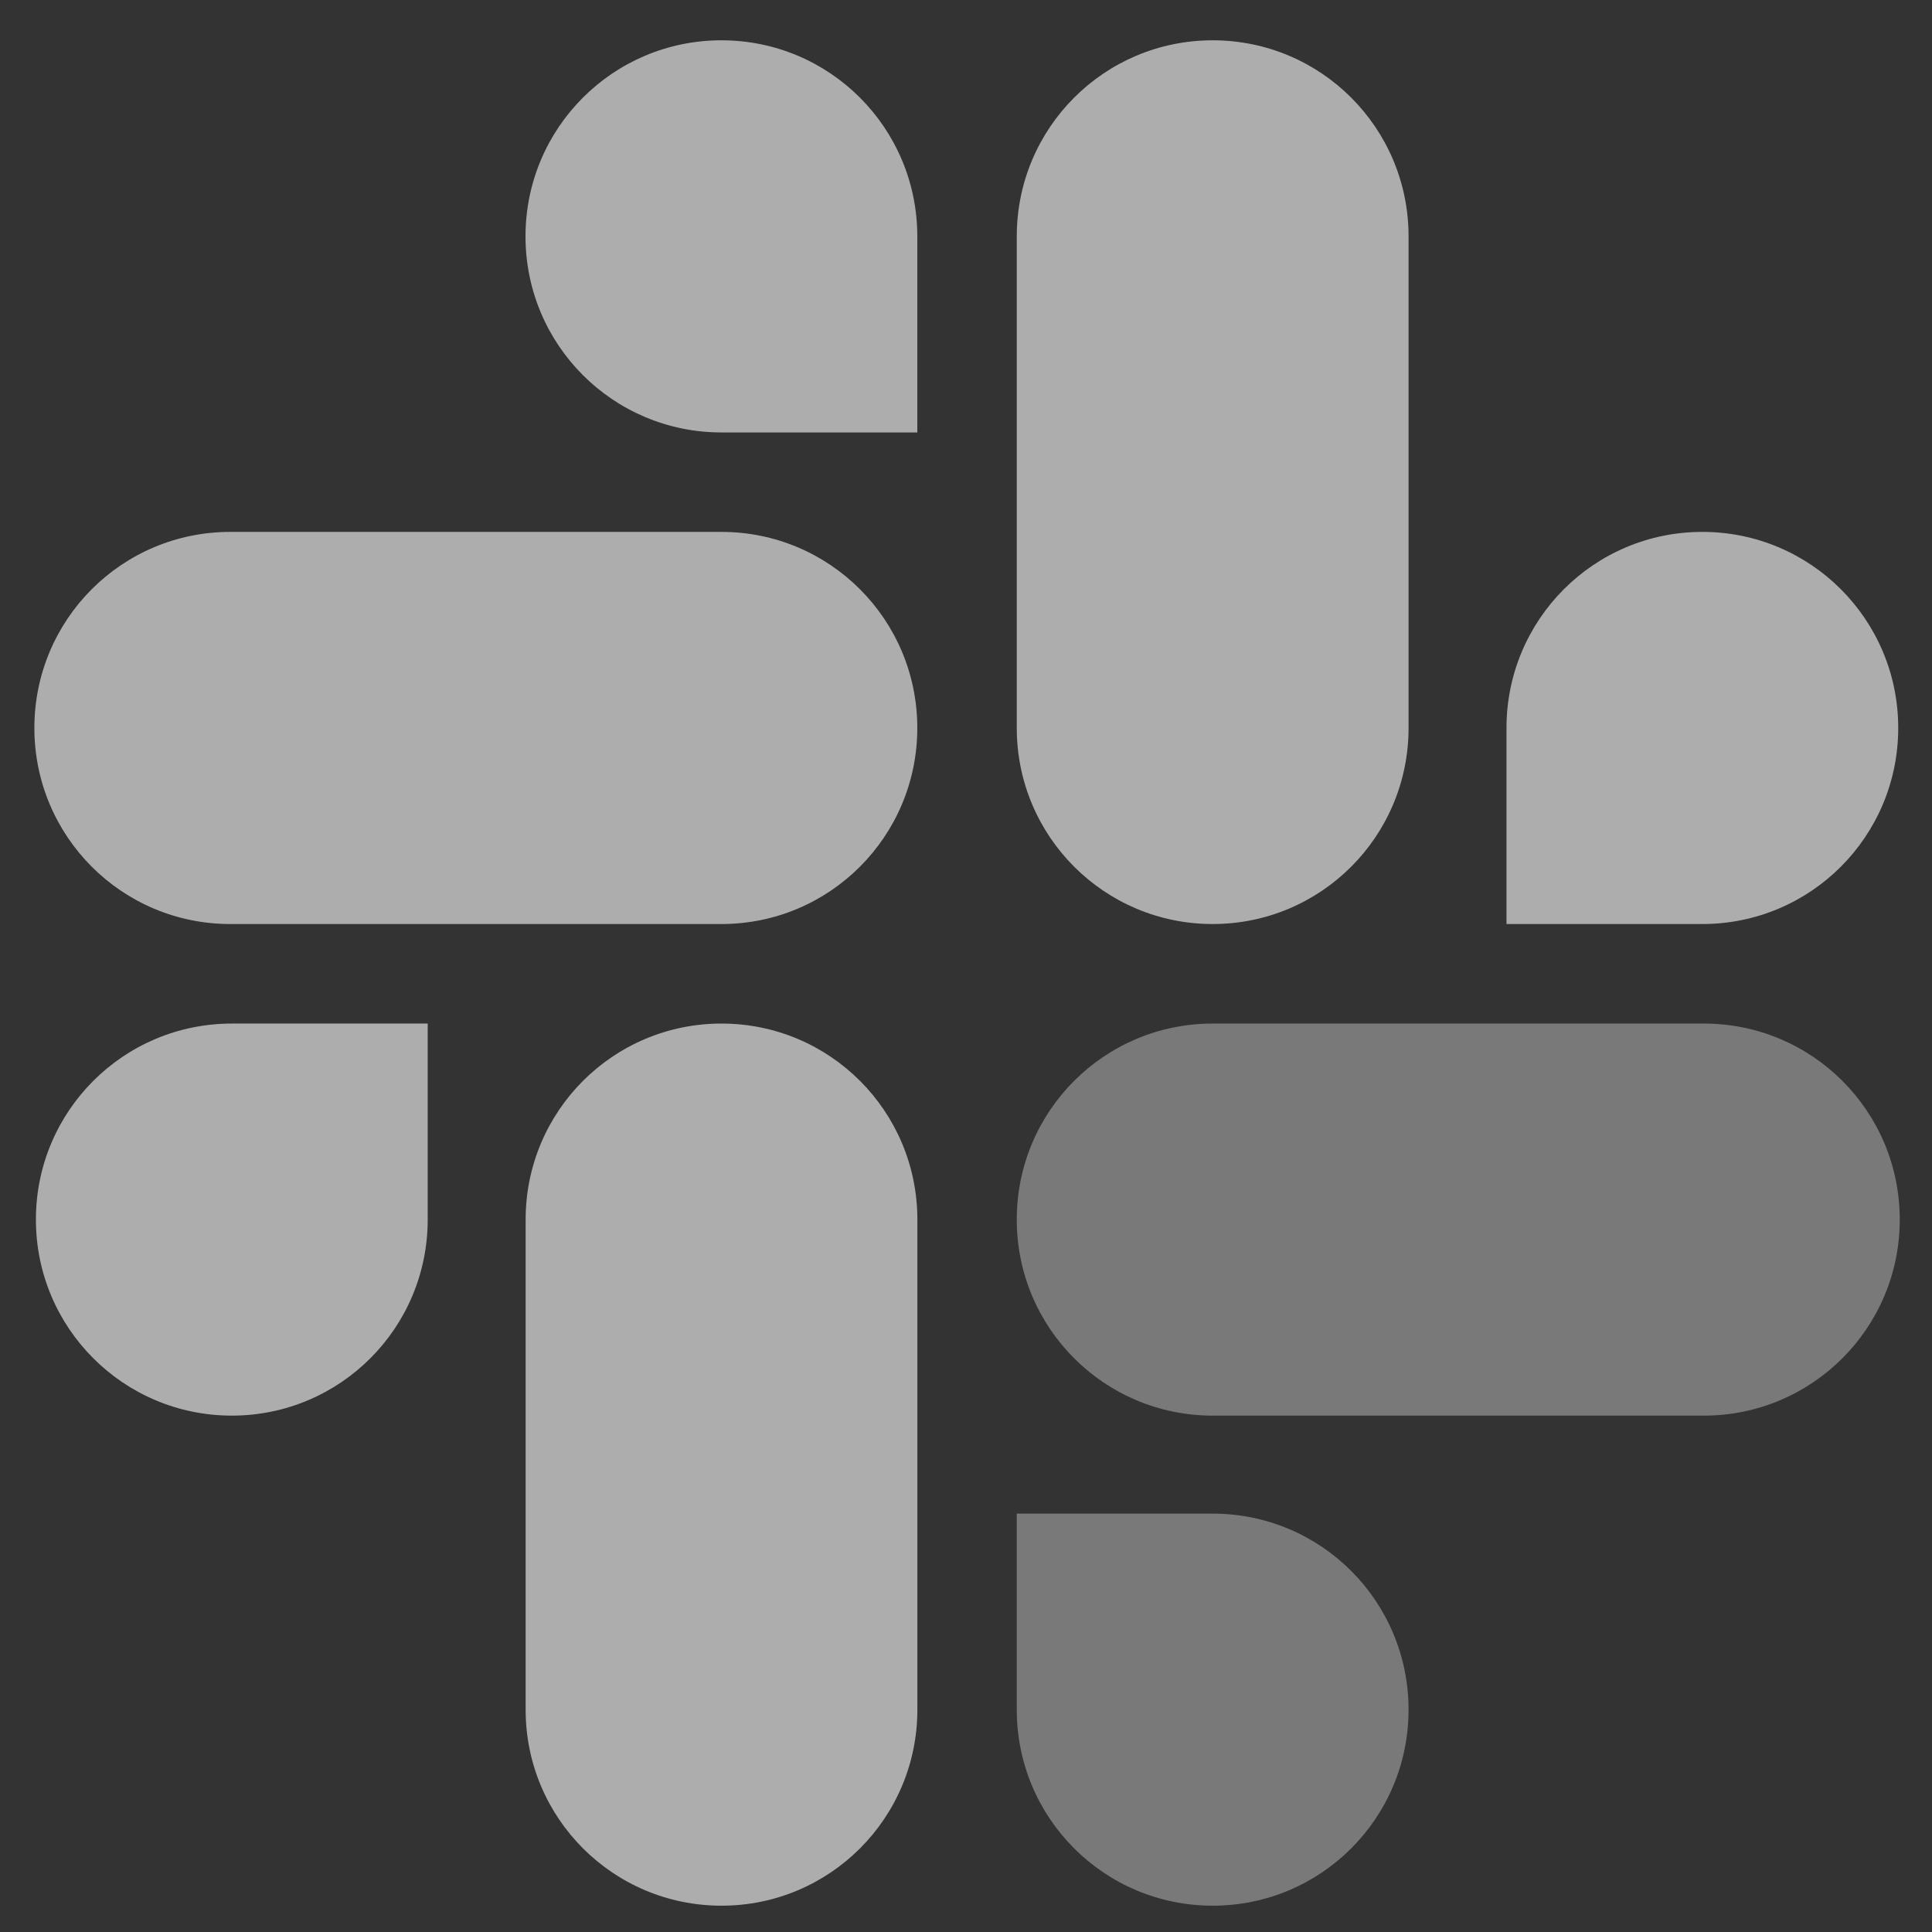
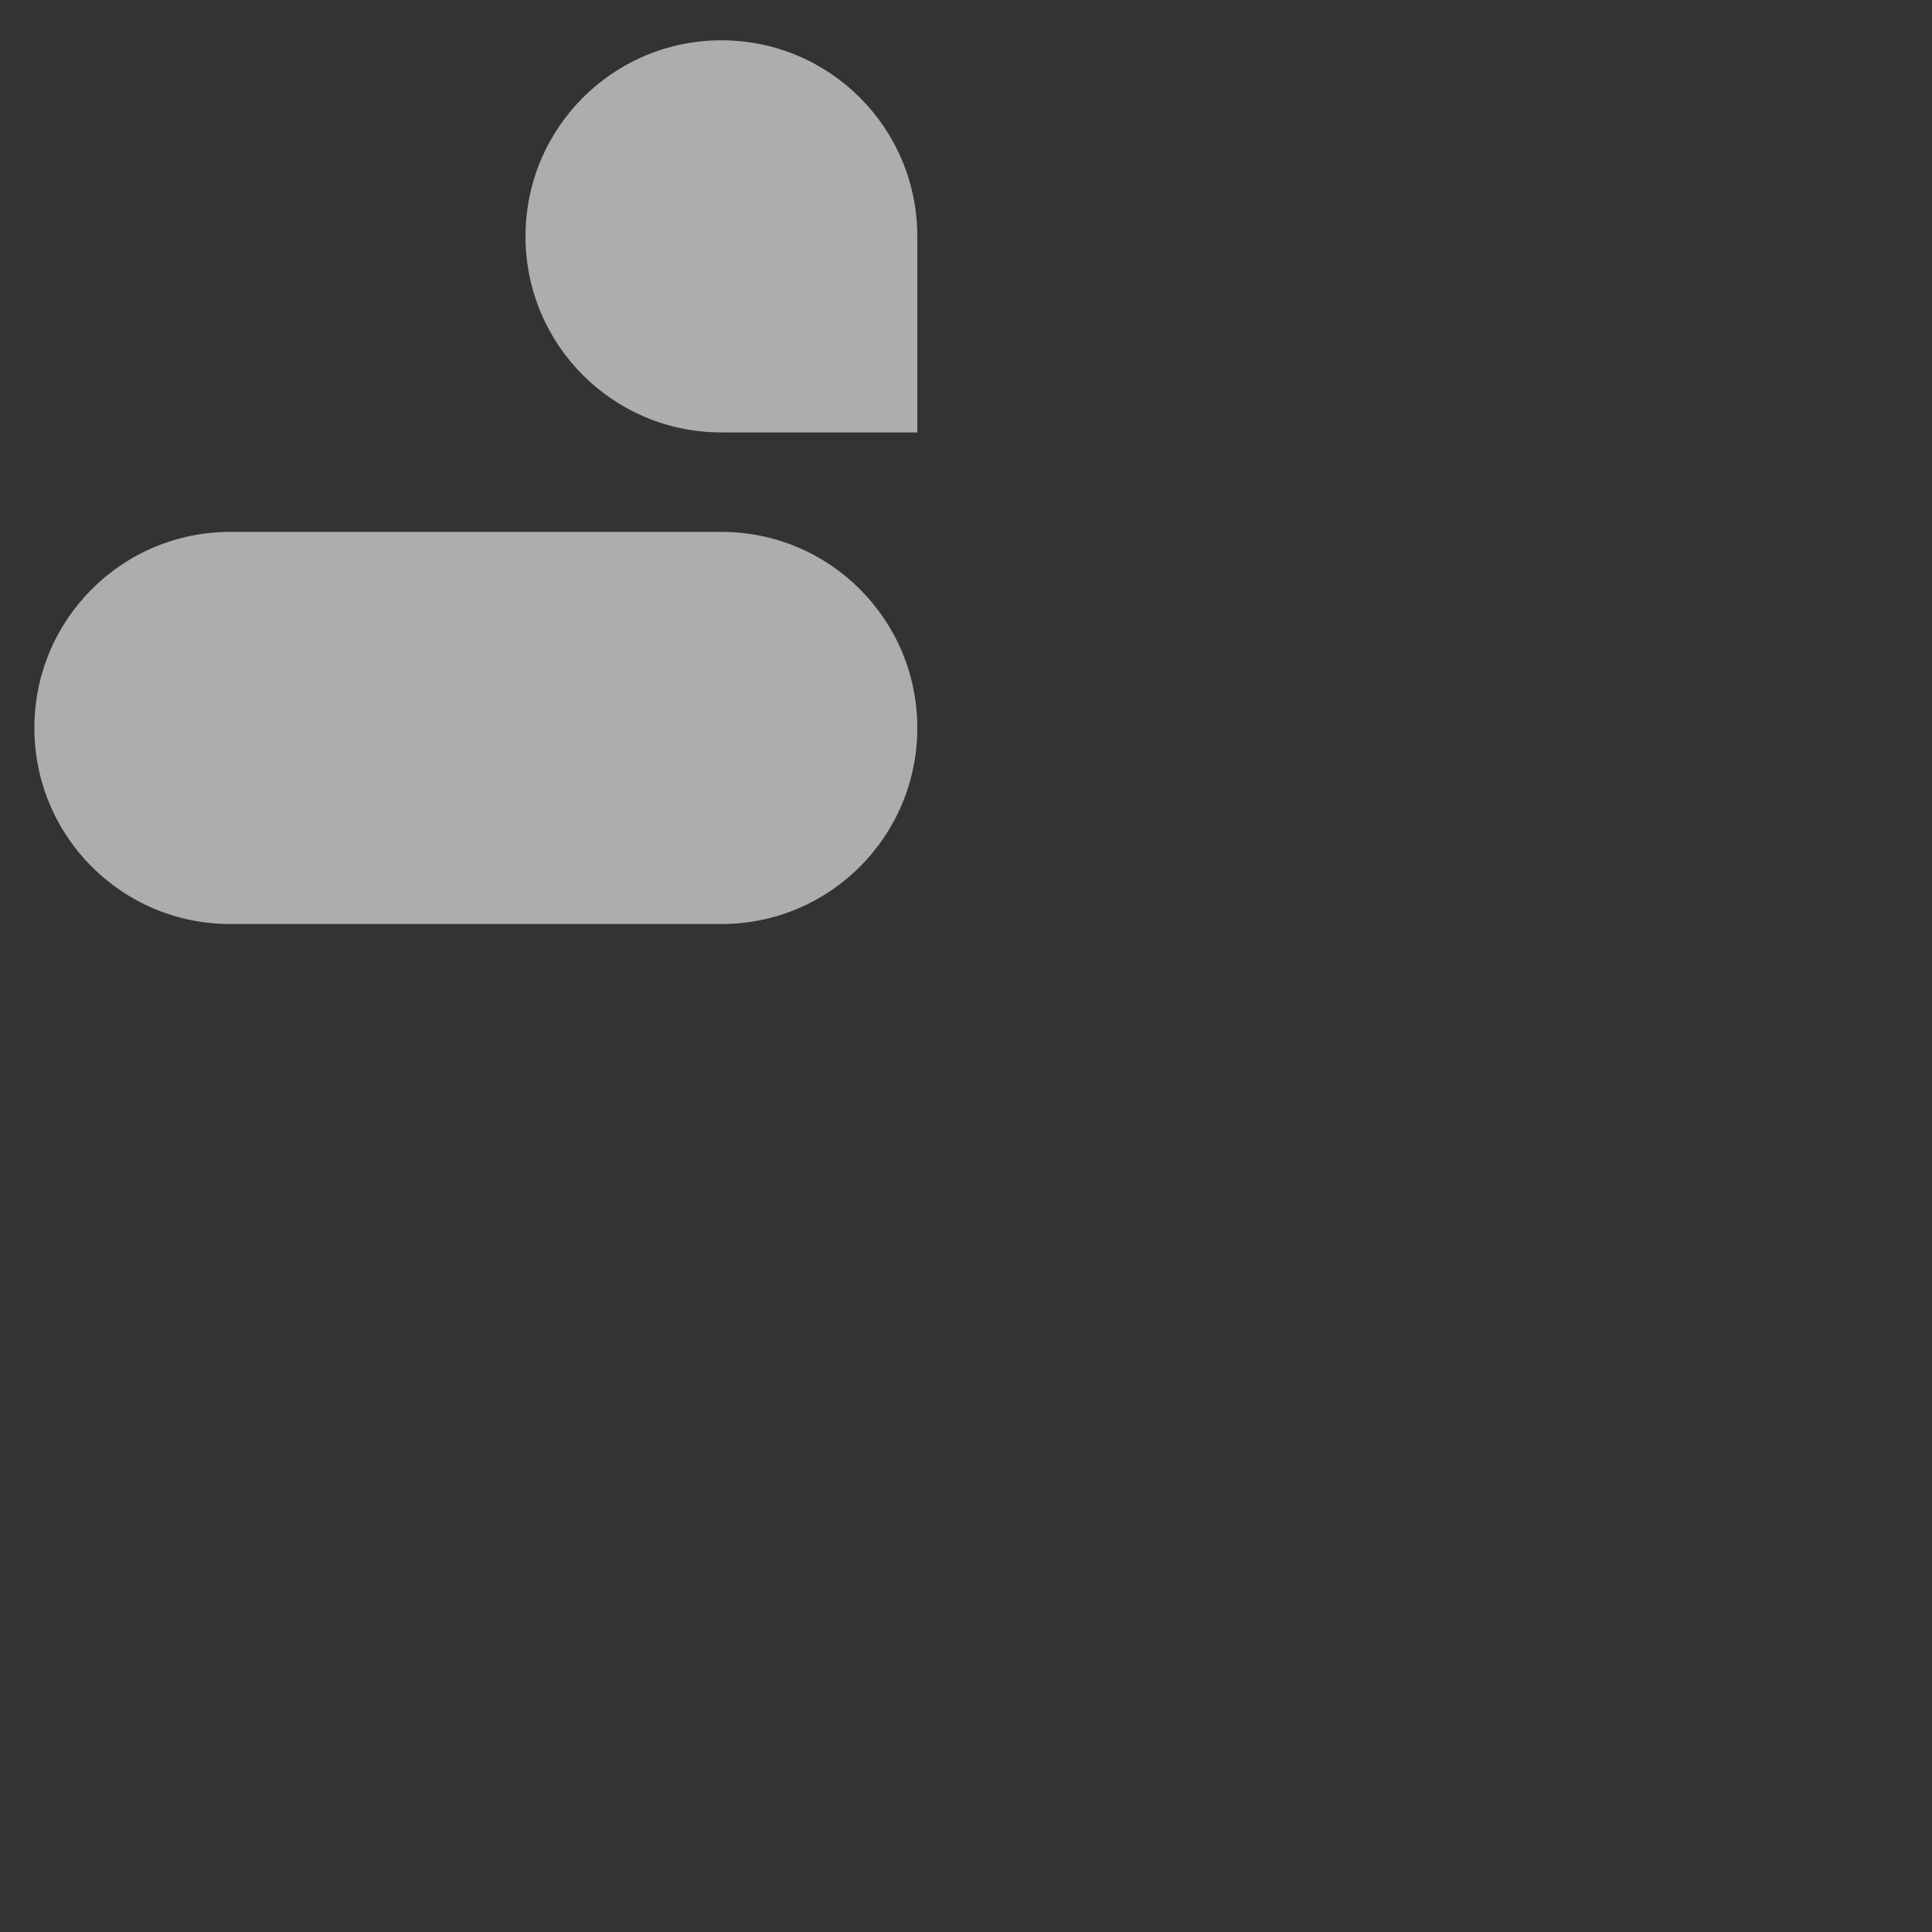
<svg xmlns="http://www.w3.org/2000/svg" width="29" height="29" viewBox="0 0 29 29" fill="none">
  <rect x="0" y="0" width="29" height="29" fill="#333333" stroke="none" />
-   <path d="M6.42 18.306C6.42 19.933 5.106 21.249 3.48 21.249C1.854 21.249 0.539 19.933 0.539 18.306C0.539 16.679 1.854 15.364 3.48 15.364H6.42V18.306ZM7.89 18.306C7.89 16.679 9.204 15.364 10.83 15.364C12.456 15.364 13.77 16.679 13.77 18.306V25.663C13.77 27.29 12.456 28.605 10.83 28.605C9.204 28.605 7.89 27.29 7.89 25.663V18.306Z" fill="white" fill-opacity="0.6" />
  <path d="M10.829 6.491C9.203 6.491 7.888 5.176 7.888 3.548C7.888 1.921 9.203 0.605 10.829 0.605C12.455 0.605 13.769 1.921 13.769 3.548V6.491H10.829ZM10.829 7.984C12.455 7.984 13.769 9.3 13.769 10.927C13.769 12.554 12.455 13.87 10.829 13.87H3.456C1.83 13.87 0.516 12.554 0.516 10.927C0.516 9.3 1.83 7.984 3.456 7.984H10.829Z" fill="white" fill-opacity="0.6" />
-   <path d="M22.613 10.927C22.613 9.3 23.927 7.984 25.553 7.984C27.179 7.984 28.493 9.3 28.493 10.927C28.493 12.554 27.179 13.87 25.553 13.87H22.613V10.927ZM21.143 10.927C21.143 12.554 19.829 13.87 18.203 13.87C16.576 13.87 15.262 12.554 15.262 10.927V3.548C15.262 1.921 16.576 0.605 18.203 0.605C19.829 0.605 21.143 1.921 21.143 3.548V10.927Z" fill="white" fill-opacity="0.6" />
-   <path d="M18.203 22.72C19.829 22.72 21.143 24.035 21.143 25.663C21.143 27.29 19.829 28.605 18.203 28.605C16.576 28.605 15.262 27.29 15.262 25.663V22.72H18.203ZM18.203 21.249C16.576 21.249 15.262 19.933 15.262 18.306C15.262 16.679 16.576 15.364 18.203 15.364H25.575C27.201 15.364 28.516 16.679 28.516 18.306C28.516 19.933 27.201 21.249 25.575 21.249H18.203Z" fill="#797979" />
</svg>